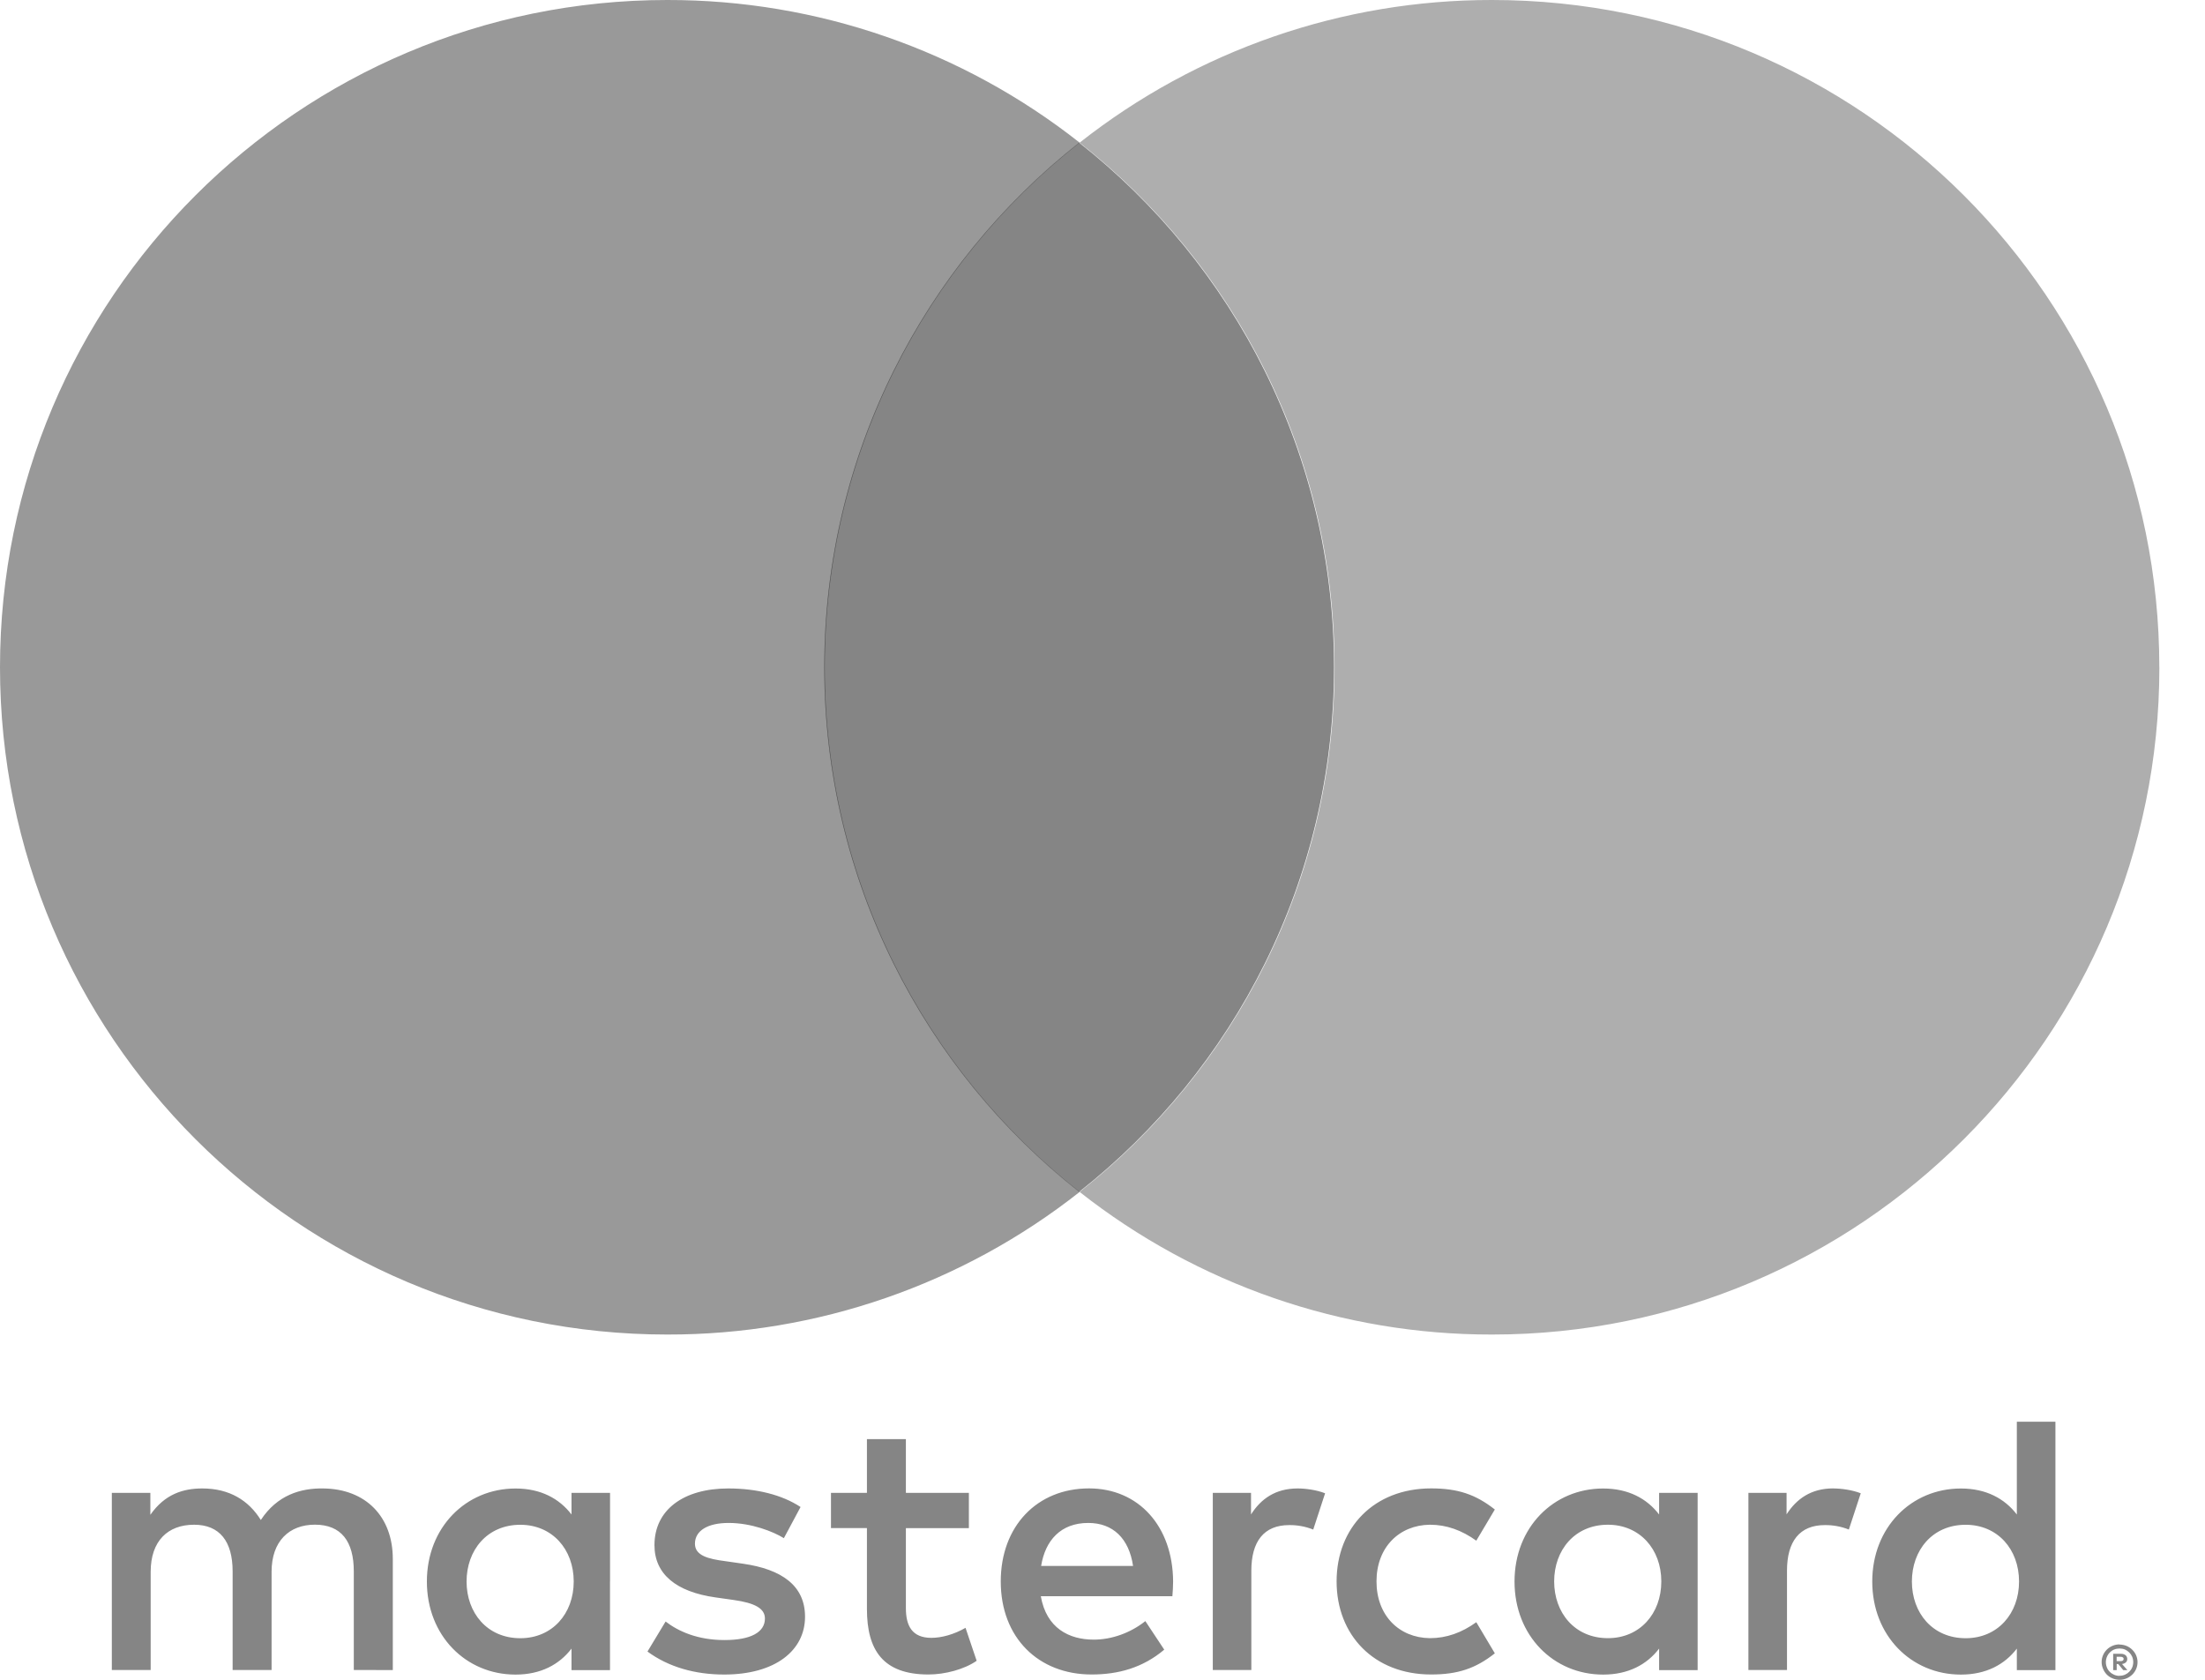
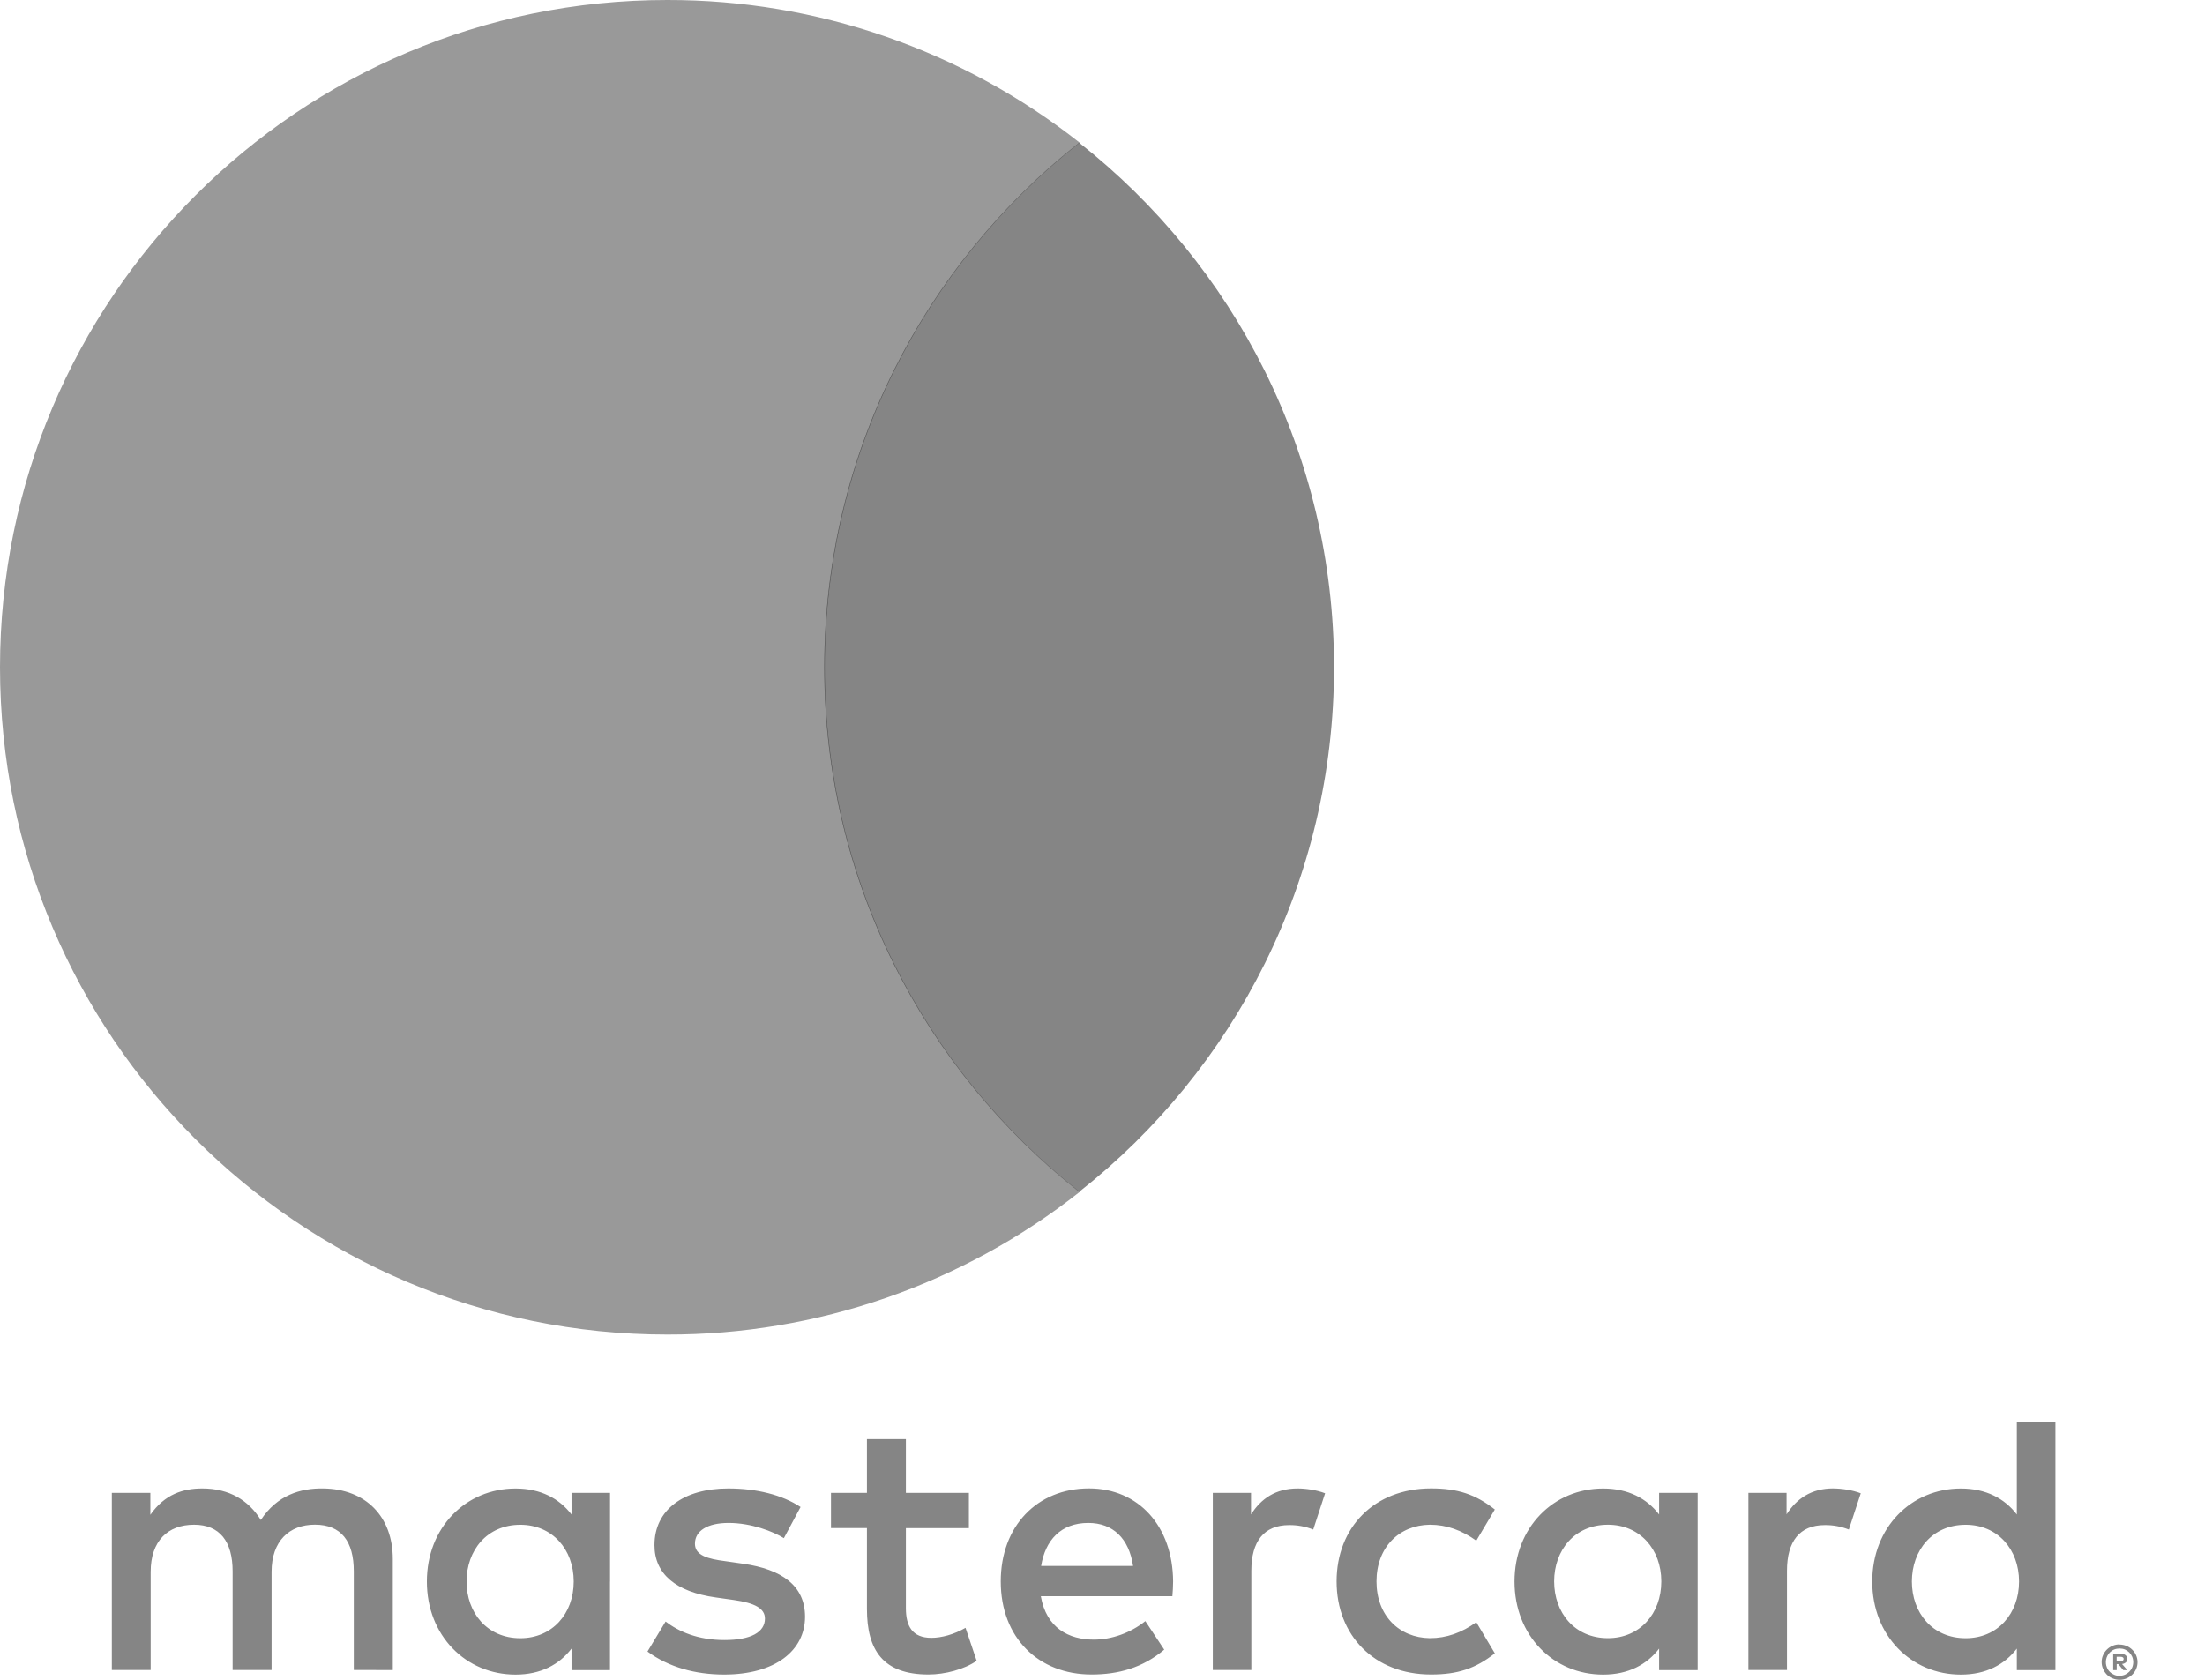
<svg xmlns="http://www.w3.org/2000/svg" width="42" height="32" viewBox="0 0 42 32" fill="none">
  <path opacity="0.48" d="M40.317 31.563V31.645H40.394C40.408 31.645 40.422 31.642 40.435 31.635C40.44 31.631 40.444 31.626 40.446 31.621C40.449 31.615 40.45 31.609 40.45 31.603C40.45 31.597 40.449 31.591 40.446 31.586C40.444 31.58 40.44 31.576 40.435 31.573C40.422 31.565 40.408 31.561 40.394 31.562H40.317V31.563ZM40.394 31.505C40.427 31.503 40.46 31.512 40.486 31.531C40.497 31.54 40.506 31.551 40.511 31.564C40.517 31.577 40.519 31.59 40.519 31.604C40.519 31.616 40.517 31.628 40.513 31.639C40.508 31.65 40.501 31.66 40.493 31.668C40.472 31.686 40.446 31.697 40.419 31.699L40.522 31.816H40.443L40.348 31.7H40.318V31.816H40.251V31.505H40.395L40.394 31.505ZM40.374 31.923C40.408 31.924 40.443 31.917 40.475 31.903C40.505 31.89 40.533 31.871 40.557 31.847C40.581 31.823 40.6 31.796 40.613 31.765C40.64 31.7 40.64 31.626 40.613 31.561C40.599 31.53 40.581 31.503 40.557 31.479C40.533 31.455 40.505 31.436 40.475 31.423C40.443 31.41 40.408 31.404 40.374 31.404C40.339 31.404 40.304 31.41 40.271 31.423C40.239 31.436 40.211 31.455 40.187 31.479C40.15 31.516 40.126 31.563 40.116 31.615C40.106 31.666 40.112 31.719 40.132 31.767C40.144 31.798 40.163 31.826 40.187 31.849C40.211 31.873 40.24 31.892 40.271 31.905C40.303 31.919 40.338 31.926 40.374 31.925V31.923ZM40.374 31.329C40.464 31.329 40.551 31.364 40.615 31.428C40.646 31.458 40.671 31.494 40.688 31.534C40.706 31.576 40.715 31.62 40.715 31.665C40.715 31.709 40.706 31.753 40.688 31.795C40.671 31.834 40.646 31.871 40.615 31.901C40.584 31.931 40.547 31.956 40.507 31.973C40.465 31.991 40.419 32 40.374 32C40.327 32 40.282 31.991 40.239 31.973C40.198 31.956 40.161 31.932 40.13 31.901C40.099 31.869 40.075 31.832 40.058 31.791C40.04 31.75 40.031 31.706 40.031 31.661C40.031 31.616 40.04 31.572 40.058 31.531C40.075 31.491 40.1 31.455 40.131 31.424C40.162 31.393 40.199 31.369 40.24 31.352C40.283 31.334 40.328 31.325 40.375 31.326L40.374 31.329ZM8.887 30.128C8.887 29.534 9.276 29.047 9.911 29.047C10.518 29.047 10.928 29.513 10.928 30.128C10.928 30.742 10.518 31.208 9.911 31.208C9.276 31.208 8.887 30.721 8.887 30.128ZM11.62 30.128V28.439H10.886V28.851C10.653 28.547 10.3 28.356 9.82 28.356C8.874 28.356 8.131 29.098 8.131 30.128C8.131 31.159 8.873 31.901 9.82 31.901C10.3 31.901 10.653 31.71 10.886 31.406V31.816H11.619V30.128H11.62ZM36.417 30.128C36.417 29.534 36.806 29.047 37.441 29.047C38.049 29.047 38.458 29.513 38.458 30.128C38.458 30.742 38.049 31.208 37.441 31.208C36.806 31.208 36.417 30.721 36.417 30.128ZM39.151 30.128V27.084H38.416V28.851C38.183 28.547 37.83 28.356 37.35 28.356C36.404 28.356 35.662 29.098 35.662 30.128C35.662 31.159 36.404 31.901 37.35 31.901C37.83 31.901 38.183 31.71 38.416 31.406V31.816H39.151V30.128ZM20.728 29.012C21.201 29.012 21.505 29.309 21.582 29.831H19.831C19.91 29.343 20.206 29.012 20.729 29.012H20.728ZM20.743 28.354C19.754 28.354 19.062 29.074 19.062 30.127C19.062 31.2 19.782 31.899 20.792 31.899C21.3 31.899 21.766 31.772 22.176 31.426L21.816 30.882C21.533 31.108 21.173 31.235 20.834 31.235C20.361 31.235 19.931 31.016 19.825 30.408H22.331C22.338 30.317 22.345 30.225 22.345 30.126C22.338 29.074 21.687 28.354 20.743 28.354L20.743 28.354ZM29.603 30.126C29.603 29.533 29.992 29.046 30.627 29.046C31.234 29.046 31.644 29.512 31.644 30.126C31.644 30.741 31.234 31.207 30.627 31.207C29.992 31.207 29.603 30.72 29.603 30.126H29.603ZM32.336 30.126V28.439H31.602V28.851C31.369 28.547 31.016 28.356 30.536 28.356C29.59 28.356 28.848 29.098 28.848 30.128C28.848 31.159 29.59 31.901 30.536 31.901C31.016 31.901 31.369 31.71 31.602 31.406V31.816H32.336V30.128L32.336 30.126ZM25.459 30.126C25.459 31.15 26.172 31.899 27.259 31.899C27.768 31.899 28.106 31.785 28.473 31.496L28.12 30.903C27.845 31.101 27.555 31.207 27.236 31.207C26.65 31.2 26.219 30.776 26.219 30.126C26.219 29.477 26.65 29.053 27.236 29.046C27.555 29.046 27.844 29.152 28.12 29.35L28.473 28.756C28.106 28.467 27.767 28.354 27.259 28.354C26.172 28.354 25.459 29.102 25.459 30.126ZM34.92 28.354C34.497 28.354 34.221 28.552 34.03 28.848V28.439H33.303V31.814H34.038V29.922C34.038 29.364 34.278 29.053 34.758 29.053C34.915 29.051 35.071 29.08 35.216 29.138L35.443 28.447C35.28 28.383 35.068 28.355 34.92 28.355L34.92 28.354ZM15.248 28.708C14.895 28.475 14.408 28.355 13.872 28.355C13.017 28.355 12.466 28.764 12.466 29.435C12.466 29.985 12.876 30.325 13.631 30.431L13.977 30.48C14.38 30.537 14.57 30.642 14.57 30.833C14.57 31.094 14.302 31.243 13.8 31.243C13.292 31.243 12.925 31.08 12.678 30.89L12.333 31.462C12.736 31.759 13.244 31.9 13.794 31.9C14.769 31.9 15.334 31.441 15.334 30.799C15.334 30.205 14.889 29.895 14.155 29.789L13.809 29.739C13.491 29.698 13.237 29.634 13.237 29.408C13.237 29.161 13.477 29.012 13.879 29.012C14.31 29.012 14.727 29.175 14.931 29.302L15.249 28.708L15.248 28.708ZM24.718 28.355C24.294 28.355 24.018 28.553 23.829 28.85V28.439H23.101V31.814H23.835V29.922C23.835 29.364 24.075 29.053 24.555 29.053C24.712 29.051 24.868 29.08 25.014 29.138L25.24 28.447C25.078 28.383 24.866 28.355 24.717 28.355L24.718 28.355ZM18.455 28.439H17.255V27.415H16.513V28.439H15.828V29.11H16.513V30.65C16.513 31.433 16.817 31.899 17.685 31.899C18.003 31.899 18.37 31.8 18.603 31.638L18.391 31.01C18.172 31.137 17.932 31.201 17.741 31.201C17.374 31.201 17.255 30.974 17.255 30.636V29.111H18.455V28.439ZM7.482 31.815V29.697C7.482 28.899 6.974 28.363 6.155 28.355C5.724 28.348 5.279 28.482 4.968 28.956C4.735 28.581 4.369 28.355 3.853 28.355C3.492 28.355 3.14 28.461 2.864 28.857V28.439H2.13V31.814H2.87V29.943C2.87 29.357 3.195 29.046 3.697 29.046C4.184 29.046 4.431 29.363 4.431 29.935V31.814H5.173V29.942C5.173 29.357 5.511 29.045 5.998 29.045C6.5 29.045 6.739 29.363 6.739 29.935V31.813L7.482 31.815Z" fill="black" />
  <path opacity="0.4" d="M15.71 12.712C15.71 8.657 17.609 5.045 20.565 2.718C18.327 0.953 15.56 -0.004 12.71 1.38258e-05C5.69 1.38258e-05 0 5.691 0 12.712C0 19.732 5.69 25.423 12.71 25.423C15.56 25.428 18.328 24.47 20.565 22.706C17.609 20.378 15.71 16.766 15.71 12.712Z" fill="black" />
-   <path opacity="0.32" d="M41.131 12.712C41.131 19.732 35.44 25.423 28.421 25.423C25.571 25.428 22.803 24.47 20.564 22.706C23.521 20.378 25.42 16.766 25.42 12.712C25.42 8.657 23.521 5.045 20.564 2.718C22.803 0.953 25.57 -0.004 28.421 1.33435e-05C35.44 1.33435e-05 41.13 5.691 41.13 12.712" fill="black" />
  <path opacity="0.48" fill-rule="evenodd" clip-rule="evenodd" d="M20.555 2.718C17.599 5.046 15.7 8.657 15.7 12.712C15.7 16.766 17.599 20.378 20.555 22.705H20.555C23.511 20.378 25.41 16.766 25.41 12.712C25.41 8.657 23.511 5.046 20.555 2.718ZM20.555 2.718L20.555 2.718H20.554C20.554 2.718 20.554 2.718 20.555 2.718Z" fill="black" />
</svg>